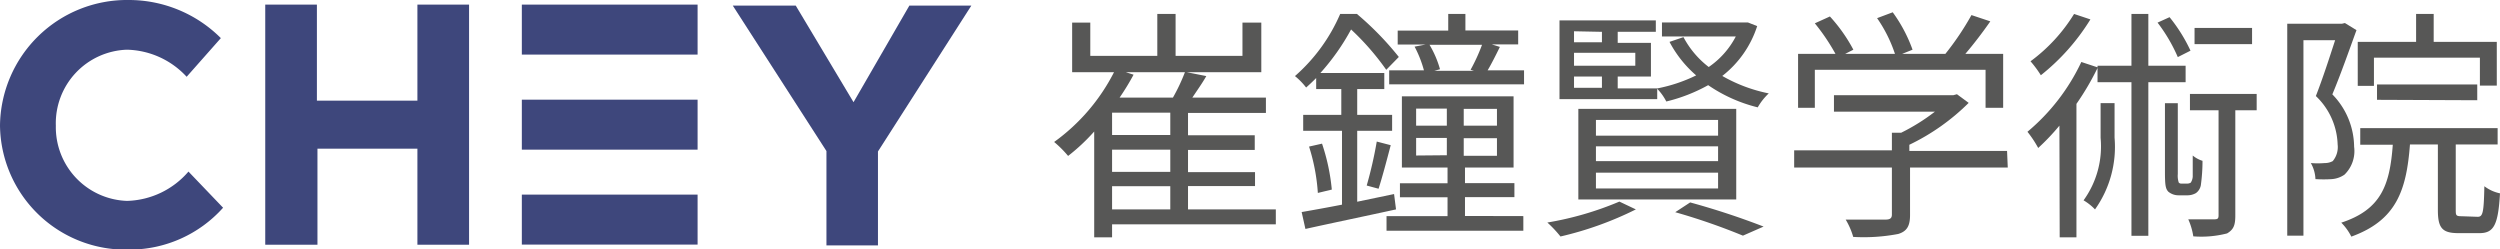
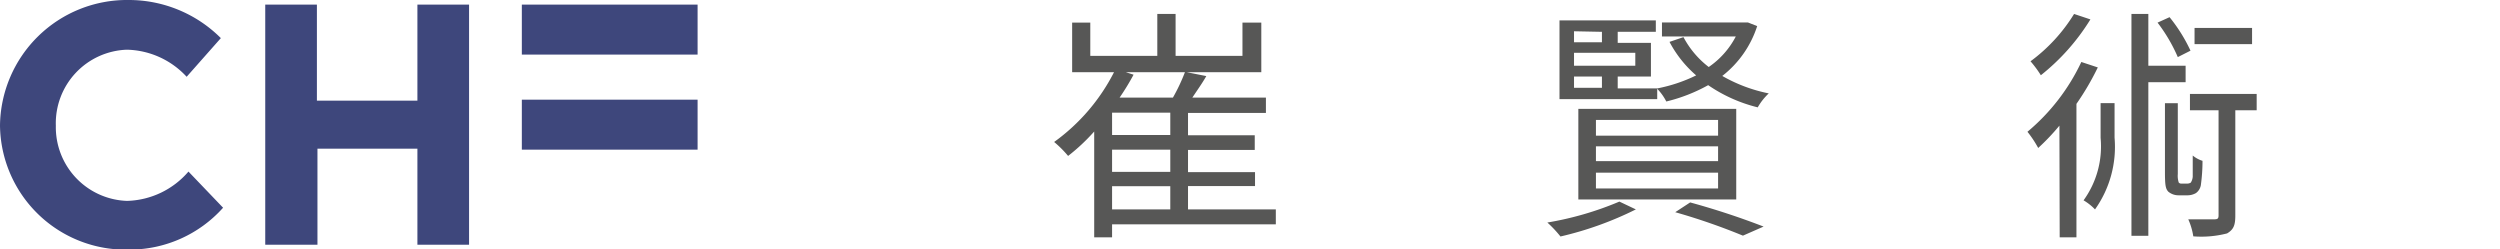
<svg xmlns="http://www.w3.org/2000/svg" width="179.08" height="17.87" viewBox="0 0 179.08 17.87">
  <defs>
    <style>.cls-1{fill:#3e477c;}.cls-2{fill:#575756;}</style>
  </defs>
  <g id="レイヤー_2" data-name="レイヤー 2">
    <g id="Layer_1" data-name="Layer 1">
      <path class="cls-1" d="M19,17.53V.33h3.7V7.21H29.9V.33h3.7v17.2H29.9V10.65H22.74v6.88Z" />
-       <path class="cls-1" d="M59.2,17.58V10.82L52.49.4H57l4.14,6.92,4-6.92h4.44L62.89,10.85v6.73Z" />
      <rect class="cls-1" x="37.38" y="0.33" width="12.59" height="3.58" />
-       <rect class="cls-1" x="37.38" y="13.94" width="12.59" height="3.58" />
      <rect class="cls-1" x="37.38" y="7.14" width="12.59" height="3.58" />
      <path class="cls-1" d="M13.5,12.29a6,6,0,0,1-4.4,2.1A5.28,5.28,0,0,1,4,9,5.27,5.27,0,0,1,9.1,3.56,6,6,0,0,1,13.37,5.5l2.45-2.77v0A9.33,9.33,0,0,0,9.21,0,9.1,9.1,0,0,0,0,9a9,9,0,0,0,9.21,8.88,9,9,0,0,0,6.77-3Z" />
      <path class="cls-2" d="M91.39,16.07H79.66V17H78.38V9.42a13.79,13.79,0,0,1-1.87,1.75,7.74,7.74,0,0,0-1-1,13.94,13.94,0,0,0,4.29-5h-3V1.62h1.3V4H82.9V1h1.31V4H89V1.62h1.35V5.17H85l1.41.28c-.29.51-.64,1-1,1.54h5.27v1.1H85.1v1.6h4.78v1.05H85.1v1.59h4.8v1H85.1V15h6.29Zm-7.56-8H79.66v1.6h4.17Zm0,2.65H79.66v1.59h4.17ZM79.66,15h4.17V13.34H79.66ZM81.2,5.35a17,17,0,0,1-1,1.64h3.82a13.37,13.37,0,0,0,.86-1.82H80.64Z" />
-       <path class="cls-2" d="M100,15c-2.29.5-4.69,1-6.49,1.4l-.27-1.21c.81-.14,1.81-.32,2.89-.53V9.37H93.35V8.23h2.73V6.38h-1.8V5.59c-.23.23-.47.46-.72.68a4.8,4.8,0,0,0-.8-.82A12.46,12.46,0,0,0,96,1H97.2a21.78,21.78,0,0,1,3,3.08L99.3,5a18.46,18.46,0,0,0-2.52-2.89,16.08,16.08,0,0,1-2.2,3.12h4.58V6.38H97.22V8.23h2.5V9.37h-2.5v5.08l2.64-.55Zm-5.3-4.71a14.51,14.51,0,0,1,.7,3.29l-1,.24a13.88,13.88,0,0,0-.63-3.32Zm3.2,3a29.62,29.62,0,0,0,.72-3.15l1,.26c-.28,1.07-.61,2.31-.87,3.12Zm11.22,2.19v1.05h-9.8V15.48h4.37V14.13h-3.41v-1h3.41V12h-3.27V6.9h8V12h-3.48v1.12h3.54v1h-3.54v1.35Zm-7-12.29h-2v-1h3.62V1h1.23V2.18h3.78v1h-1.89l.58.18c-.3.61-.6,1.21-.88,1.68h2.61v1H99.51v-1H102a8.21,8.21,0,0,0-.67-1.7ZM101.44,9h2.2V7.78h-2.2Zm2.2,2.12V9.88h-2.2v1.26ZM105.34,5a12.79,12.79,0,0,0,.82-1.79H102.4a7.18,7.18,0,0,1,.75,1.75l-.4.11h2.83Zm1.89,2.8h-2.38V9h2.38Zm0,2.1h-2.38v1.26h2.38Z" />
      <path class="cls-2" d="M117.18,15a24.3,24.3,0,0,1-5.4,1.94,8.44,8.44,0,0,0-.94-1,22.93,22.93,0,0,0,5.16-1.5Zm8.69-13.13a7.39,7.39,0,0,1-2.5,3.57,11,11,0,0,0,3.33,1.25,4.25,4.25,0,0,0-.79,1,10.81,10.81,0,0,1-3.55-1.59,11.85,11.85,0,0,1-3,1.17,3.75,3.75,0,0,0-.65-.91v.74h-7V1.46h6.9v.82h-2.73v.79h2.38V5.48h-2.38v.85h2.85a11.14,11.14,0,0,0,2.77-.93A8.26,8.26,0,0,1,119.59,3l1-.34a6.57,6.57,0,0,0,1.81,2.14,6,6,0,0,0,1.94-2.19h-5.29v-1H125l.21,0Zm-13.12.37v.79h2V2.28Zm4.39,1.54h-4.39v.93h4.39Zm-4.39,2.51h2V5.48h-2Zm11.62,8H113.06V7.8h11.31Zm-1.3-5.7h-8.75V9.72h8.75Zm0,1.89h-8.75v1.06h8.75Zm0,1.89h-8.75V13.5h8.75Zm-2,2.13a54.23,54.23,0,0,1,5.26,1.73l-1.48.65A45.31,45.31,0,0,0,120,15.2Z" />
-       <path class="cls-2" d="M143.82,12h-7v3.41c0,.77-.22,1.16-.85,1.35a13.11,13.11,0,0,1-3.22.21,5.24,5.24,0,0,0-.54-1.24c1.33,0,2.52,0,2.85,0s.46-.1.46-.36V12h-7V10.77h7V9.51h.66A14.29,14.29,0,0,0,138.6,8h-7.23V6.82h8.55l.26-.07.84.62a15.59,15.59,0,0,1-4.25,3v.44h7ZM130,7.72H128.8V3.86h2.68A14.72,14.72,0,0,0,130,1.67l1.08-.49a11.37,11.37,0,0,1,1.68,2.38l-.59.3h3.57a10,10,0,0,0-1.28-2.56l1.12-.42A10.61,10.61,0,0,1,137,3.56l-.75.3h3.1a19.91,19.91,0,0,0,1.87-2.78l1.35.45c-.55.79-1.19,1.63-1.79,2.33h2.71V7.72h-1.26V5H130Z" />
-       <path class="cls-2" d="M147.52,9A15.77,15.77,0,0,1,146,10.6a7.76,7.76,0,0,0-.77-1.16,14.63,14.63,0,0,0,3.86-5l1.18.39a19.31,19.31,0,0,1-1.53,2.61V17h-1.2Zm2.22-7.61a15.41,15.41,0,0,1-3.55,4,7.66,7.66,0,0,0-.74-1A12,12,0,0,0,148.57,1Zm.73,6h1V9.86A7.73,7.73,0,0,1,150.07,15a3.85,3.85,0,0,0-.82-.65,6.59,6.59,0,0,0,1.22-4.48Zm3.42-1.5v11h-1.21v-11h-2.43V4.71h2.43V1h1.21V4.71h2.67V5.89ZM156,4.09a11.62,11.62,0,0,0-1.45-2.47l.86-.39a11.49,11.49,0,0,1,1.5,2.4Zm.65,9.06a.47.47,0,0,0,.28-.07.92.92,0,0,0,.14-.42c0-.23,0-.8,0-1.52a2,2,0,0,0,.7.38,12.78,12.78,0,0,1-.12,1.75.89.89,0,0,1-.35.56,1.21,1.21,0,0,1-.63.16h-.6a1.14,1.14,0,0,1-.75-.26c-.19-.21-.24-.44-.24-1.4V7.39H156v5.08a1.52,1.52,0,0,0,.07.61.25.25,0,0,0,.21.07Zm5-5.25h-1.53v7.54c0,.69-.12,1-.59,1.28a7.4,7.4,0,0,1-2.42.21,4.71,4.71,0,0,0-.36-1.22c.87,0,1.62,0,1.87,0s.3-.07.3-.29V7.9h-2.05V6.73h4.78Zm-.33-4.74h-4.12V2h4.12Z" />
-       <path class="cls-2" d="M168.8,2.16c-.52,1.43-1.15,3.22-1.73,4.6a5.43,5.43,0,0,1,1.56,3.75,2.35,2.35,0,0,1-.69,2,1.83,1.83,0,0,1-.9.32,9,9,0,0,1-1.18,0,2.52,2.52,0,0,0-.33-1.15,5.89,5.89,0,0,0,1,0,1.17,1.17,0,0,0,.57-.14,1.57,1.57,0,0,0,.35-1.19,5,5,0,0,0-1.56-3.47c.5-1.28,1-2.83,1.38-4H165v14h-1.16V1.7h3.92l.21-.05Zm8.68,13.37c.37,0,.44-.28.48-2.19a2.79,2.79,0,0,0,1.12.51c-.13,2.26-.44,2.85-1.47,2.85H176.1c-1.17,0-1.47-.38-1.47-1.66V10.35h-2c-.25,3.33-1,5.44-4.2,6.6a3.87,3.87,0,0,0-.72-1c2.87-.94,3.48-2.71,3.69-5.58h-2.33V9.18h9.84v1.17h-3V15c0,.42,0,.49.43.49Zm-7.43-9.38h-1.16V3h4.18V1h1.26V3h4.52V6.13h-1.21v-2h-7.59Zm.22,1V6.05h7.18V7.18Z" />
+       <path class="cls-2" d="M147.52,9A15.77,15.77,0,0,1,146,10.6a7.76,7.76,0,0,0-.77-1.16,14.63,14.63,0,0,0,3.86-5l1.18.39a19.31,19.31,0,0,1-1.53,2.61V17h-1.2Zm2.22-7.61a15.41,15.41,0,0,1-3.55,4,7.66,7.66,0,0,0-.74-1A12,12,0,0,0,148.57,1Zm.73,6h1V9.86A7.73,7.73,0,0,1,150.07,15a3.85,3.85,0,0,0-.82-.65,6.59,6.59,0,0,0,1.22-4.48Zm3.42-1.5v11h-1.21v-11h-2.43h2.43V1h1.21V4.71h2.67V5.89ZM156,4.09a11.62,11.62,0,0,0-1.45-2.47l.86-.39a11.49,11.49,0,0,1,1.5,2.4Zm.65,9.06a.47.47,0,0,0,.28-.07.92.92,0,0,0,.14-.42c0-.23,0-.8,0-1.52a2,2,0,0,0,.7.38,12.78,12.78,0,0,1-.12,1.75.89.89,0,0,1-.35.56,1.21,1.21,0,0,1-.63.16h-.6a1.14,1.14,0,0,1-.75-.26c-.19-.21-.24-.44-.24-1.4V7.39H156v5.08a1.52,1.52,0,0,0,.07.61.25.25,0,0,0,.21.07Zm5-5.25h-1.53v7.54c0,.69-.12,1-.59,1.28a7.4,7.4,0,0,1-2.42.21,4.71,4.71,0,0,0-.36-1.22c.87,0,1.62,0,1.87,0s.3-.07.3-.29V7.9h-2.05V6.73h4.78Zm-.33-4.74h-4.12V2h4.12Z" />
    </g>
  </g>
</svg>